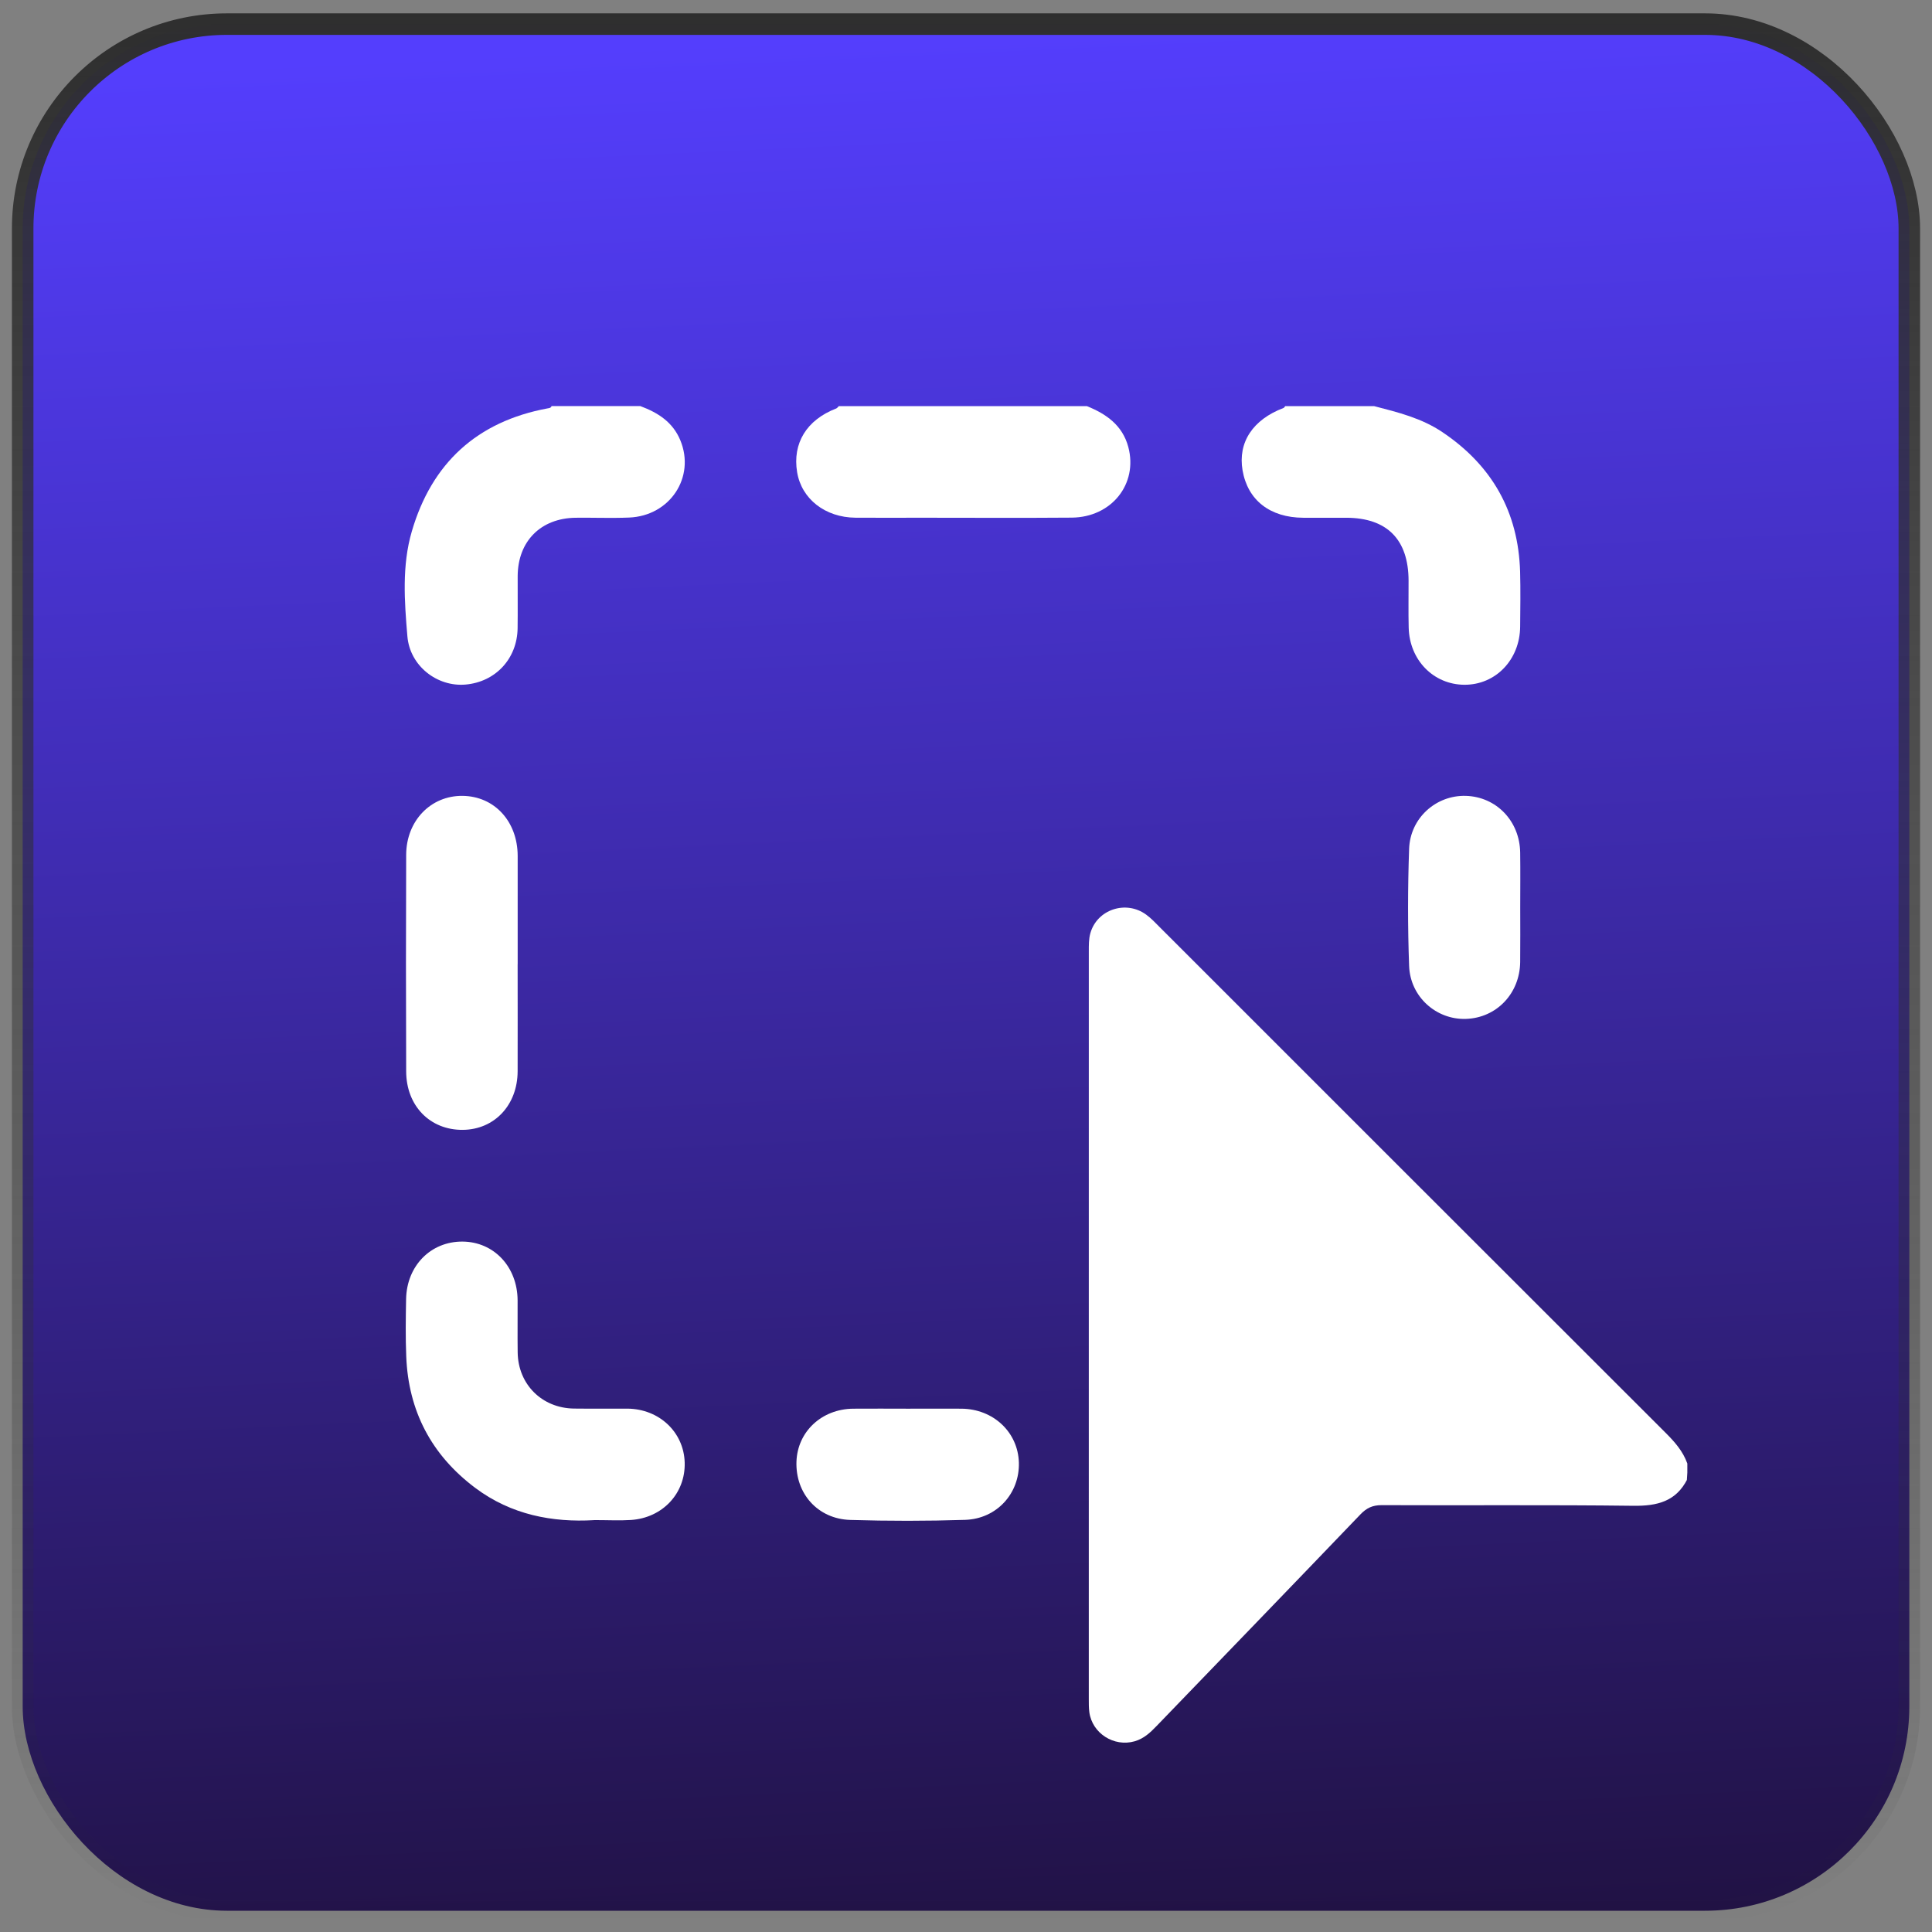
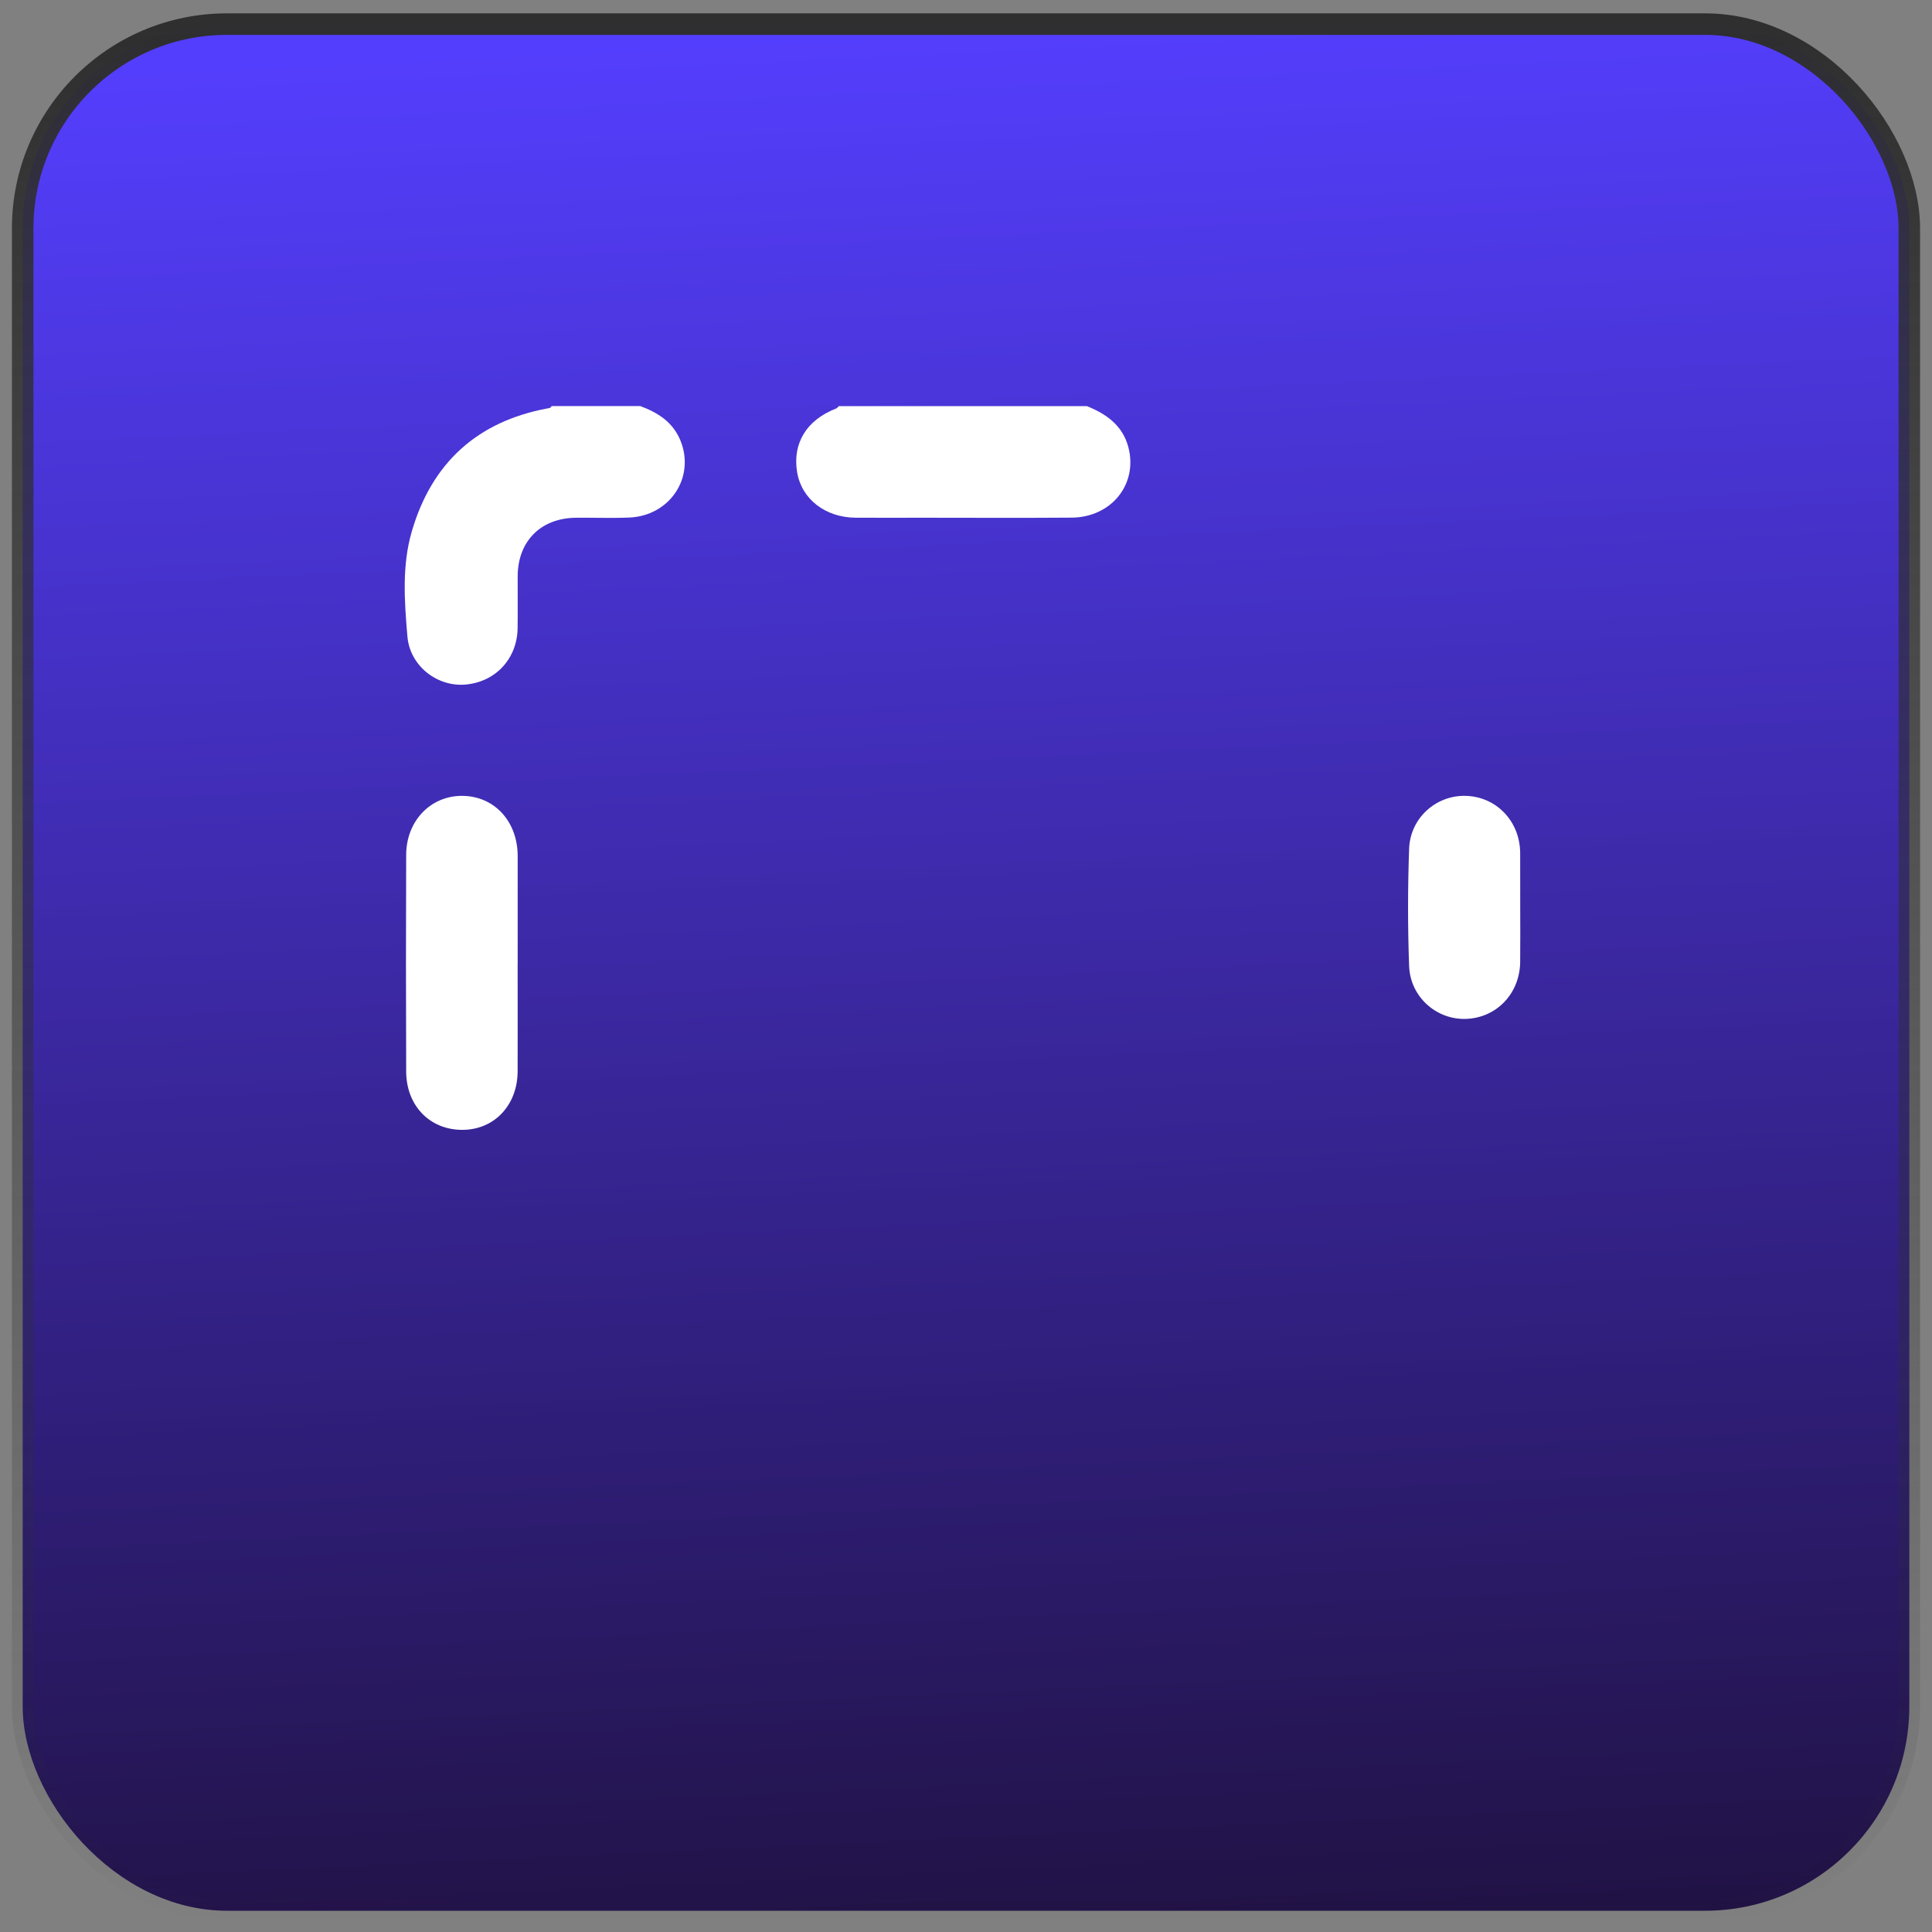
<svg xmlns="http://www.w3.org/2000/svg" width="81" height="81" viewBox="0 0 81 81" fill="none">
  <rect x="0" y="0" width="81" height="81" fill="#808080" stroke="none" />
  <rect x="0.951" y="1.011" width="79.098" height="79.098" rx="8.566" fill="url(#paint0_linear_165_439)" />
  <rect x="0.951" y="1.011" width="79.098" height="79.098" rx="8.566" stroke="url(#paint1_linear_165_439)" stroke-width="0.902" />
  <g clip-path="url(#clip0_165_439)">
-     <path d="M70.742 62.014C70.268 62.951 69.478 63.142 68.486 63.131C64.966 63.087 61.447 63.12 57.927 63.104C57.545 63.103 57.294 63.223 57.035 63.493C54.195 66.456 51.344 69.405 48.496 72.358C48.23 72.635 47.958 72.894 47.569 73.005C46.703 73.252 45.787 72.671 45.67 71.778C45.647 71.598 45.648 71.413 45.648 71.232C45.648 60.783 45.648 50.334 45.649 39.884C45.649 39.631 45.645 39.365 45.714 39.125C45.995 38.128 47.207 37.727 48.053 38.346C48.258 38.495 48.435 38.683 48.615 38.865C55.682 45.93 62.747 52.997 69.819 60.059C70.205 60.443 70.557 60.837 70.742 61.359V62.016V62.014Z" fill="white" />
-     <path d="M57.606 17.026C58.602 17.284 59.598 17.528 60.471 18.116C62.556 19.516 63.659 21.46 63.731 23.973C63.752 24.738 63.739 25.505 63.733 26.27C63.723 27.658 62.705 28.716 61.394 28.709C60.101 28.701 59.093 27.676 59.06 26.314C59.044 25.659 59.057 25.002 59.055 24.345C59.051 22.617 58.154 21.712 56.443 21.707C55.841 21.706 55.239 21.709 54.638 21.707C53.243 21.7 52.31 20.969 52.095 19.72C51.893 18.549 52.525 17.59 53.814 17.104C53.842 17.094 53.859 17.054 53.883 17.028C55.123 17.028 56.364 17.028 57.604 17.028L57.606 17.026Z" fill="white" />
    <path d="M26.847 17.026C27.582 17.3 28.208 17.693 28.525 18.464C29.159 20.005 28.092 21.63 26.375 21.699C25.629 21.729 24.88 21.699 24.132 21.707C22.669 21.727 21.713 22.691 21.704 24.15C21.7 24.879 21.711 25.609 21.701 26.337C21.684 27.617 20.774 28.593 19.513 28.701C18.332 28.802 17.185 27.925 17.08 26.678C16.956 25.211 16.846 23.709 17.266 22.276C18.1 19.421 19.998 17.673 22.95 17.123C23.022 17.11 23.094 17.11 23.125 17.026H26.846H26.847Z" fill="white" />
    <path d="M45.565 17.026C46.384 17.355 47.062 17.832 47.305 18.742C47.716 20.288 46.605 21.689 44.93 21.702C42.819 21.719 40.706 21.706 38.596 21.706C37.686 21.706 36.776 21.712 35.864 21.705C34.592 21.693 33.606 20.918 33.42 19.797C33.218 18.583 33.819 17.604 35.058 17.126C35.101 17.11 35.132 17.061 35.167 17.028C38.634 17.028 42.099 17.028 45.566 17.028L45.565 17.026Z" fill="white" />
-     <path d="M24.899 63.733C23.178 63.833 21.436 63.518 19.916 62.374C18.085 60.996 17.121 59.154 17.032 56.868C16.999 56.066 17.011 55.263 17.026 54.462C17.053 53.063 18.066 52.044 19.393 52.054C20.709 52.064 21.692 53.111 21.701 54.516C21.705 55.244 21.694 55.974 21.704 56.703C21.723 58.041 22.722 59.037 24.065 59.055C24.812 59.065 25.56 59.052 26.308 59.058C27.64 59.07 28.671 60.045 28.706 61.319C28.742 62.604 27.784 63.638 26.451 63.726C25.978 63.757 25.503 63.73 24.899 63.73V63.733Z" fill="white" />
    <path d="M21.702 40.427C21.702 41.922 21.707 43.417 21.702 44.912C21.698 46.331 20.73 47.359 19.4 47.37C18.032 47.38 17.034 46.368 17.029 44.921C17.017 41.894 17.018 38.868 17.029 35.841C17.033 34.412 18.061 33.353 19.392 33.367C20.73 33.382 21.701 34.438 21.704 35.886C21.707 37.399 21.704 38.913 21.704 40.426L21.702 40.427Z" fill="white" />
-     <path d="M63.736 38.041C63.736 38.806 63.743 39.57 63.734 40.335C63.718 41.657 62.74 42.677 61.457 42.718C60.221 42.757 59.126 41.798 59.078 40.5C59.018 38.864 59.02 37.223 59.078 35.586C59.125 34.289 60.213 33.332 61.454 33.367C62.734 33.404 63.717 34.423 63.734 35.747C63.745 36.512 63.736 37.276 63.736 38.041Z" fill="white" />
-     <path d="M38.068 59.06C38.815 59.06 39.564 59.054 40.312 59.06C41.647 59.072 42.68 60.044 42.717 61.319C42.753 62.604 41.797 63.678 40.462 63.721C38.859 63.772 37.252 63.772 35.647 63.724C34.283 63.682 33.346 62.615 33.392 61.278C33.436 60.021 34.449 59.073 35.77 59.06C36.536 59.053 37.303 59.06 38.068 59.06Z" fill="white" />
+     <path d="M63.736 38.041C63.736 38.806 63.743 39.57 63.734 40.335C63.718 41.657 62.74 42.677 61.457 42.718C60.221 42.757 59.126 41.798 59.078 40.5C59.018 38.864 59.02 37.223 59.078 35.586C59.125 34.289 60.213 33.332 61.454 33.367C62.734 33.404 63.717 34.423 63.734 35.747Z" fill="white" />
  </g>
  <defs>
    <linearGradient id="paint0_linear_165_439" x1="55.343" y1="80.47" x2="51.665" y2="0.818" gradientUnits="userSpaceOnUse">
      <stop stop-color="#211245" />
      <stop offset="1" stop-color="#543EFD" />
    </linearGradient>
    <linearGradient id="paint1_linear_165_439" x1="40.5" y1="0.561" x2="40.5" y2="80.561" gradientUnits="userSpaceOnUse">
      <stop stop-color="#2E2E2E" />
      <stop offset="1" stop-color="#2E2E2E" stop-opacity="0" />
    </linearGradient>
    <clipPath id="clip0_165_439">
      <rect x="10.242" y="8.061" width="60.517" height="65" rx="11.954" fill="white" />
    </clipPath>
  </defs>
</svg>